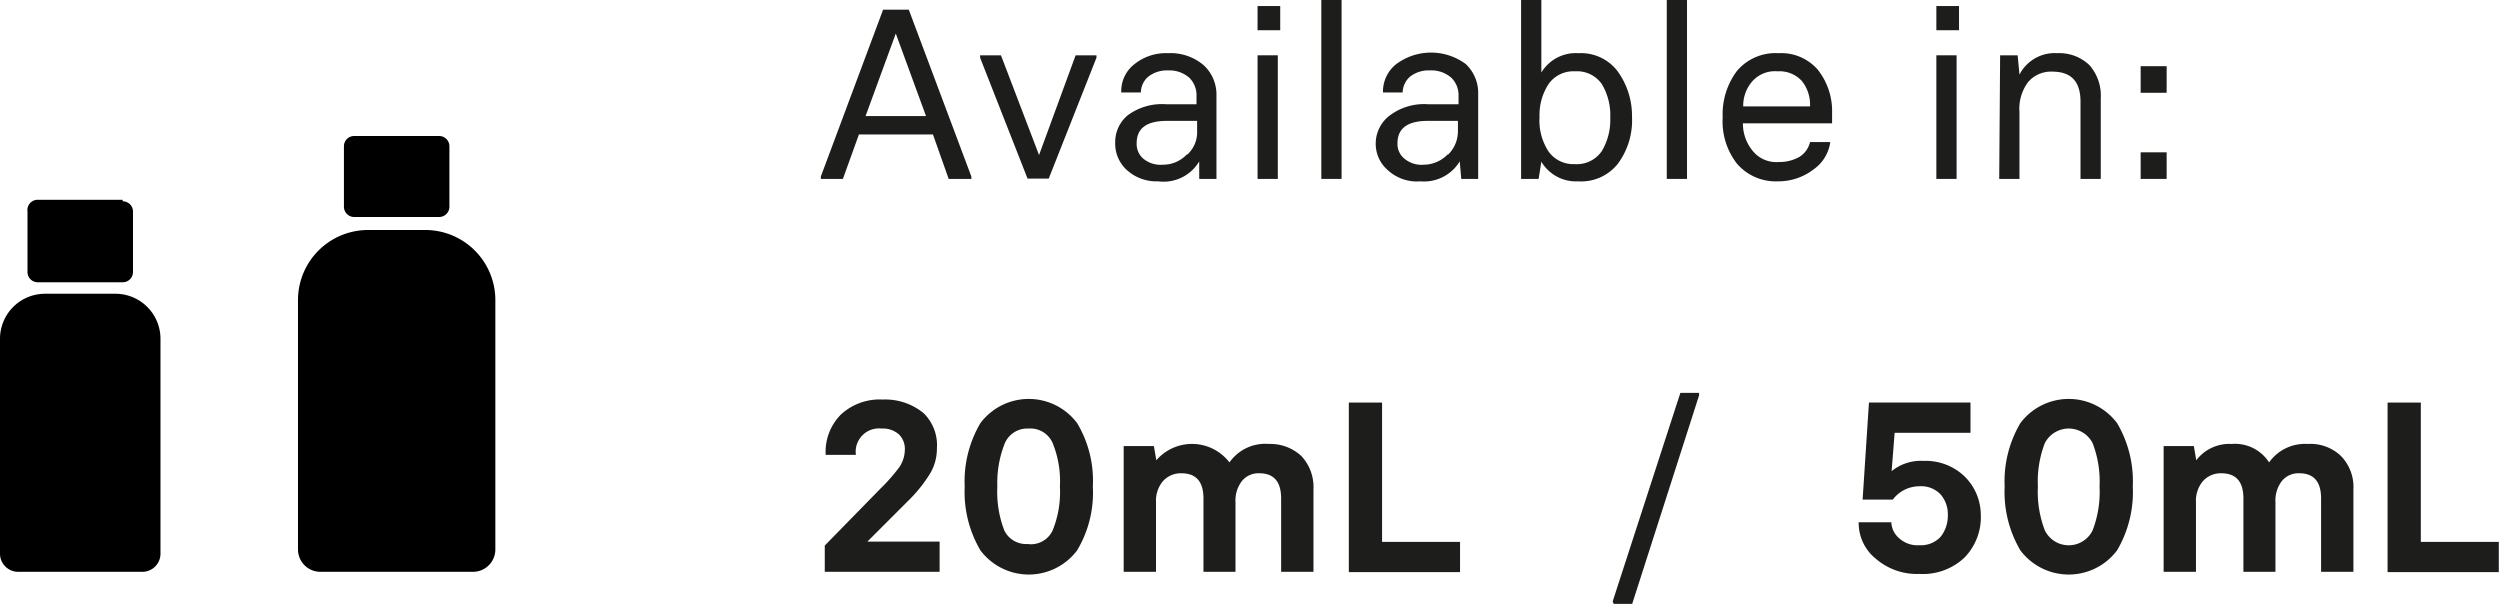
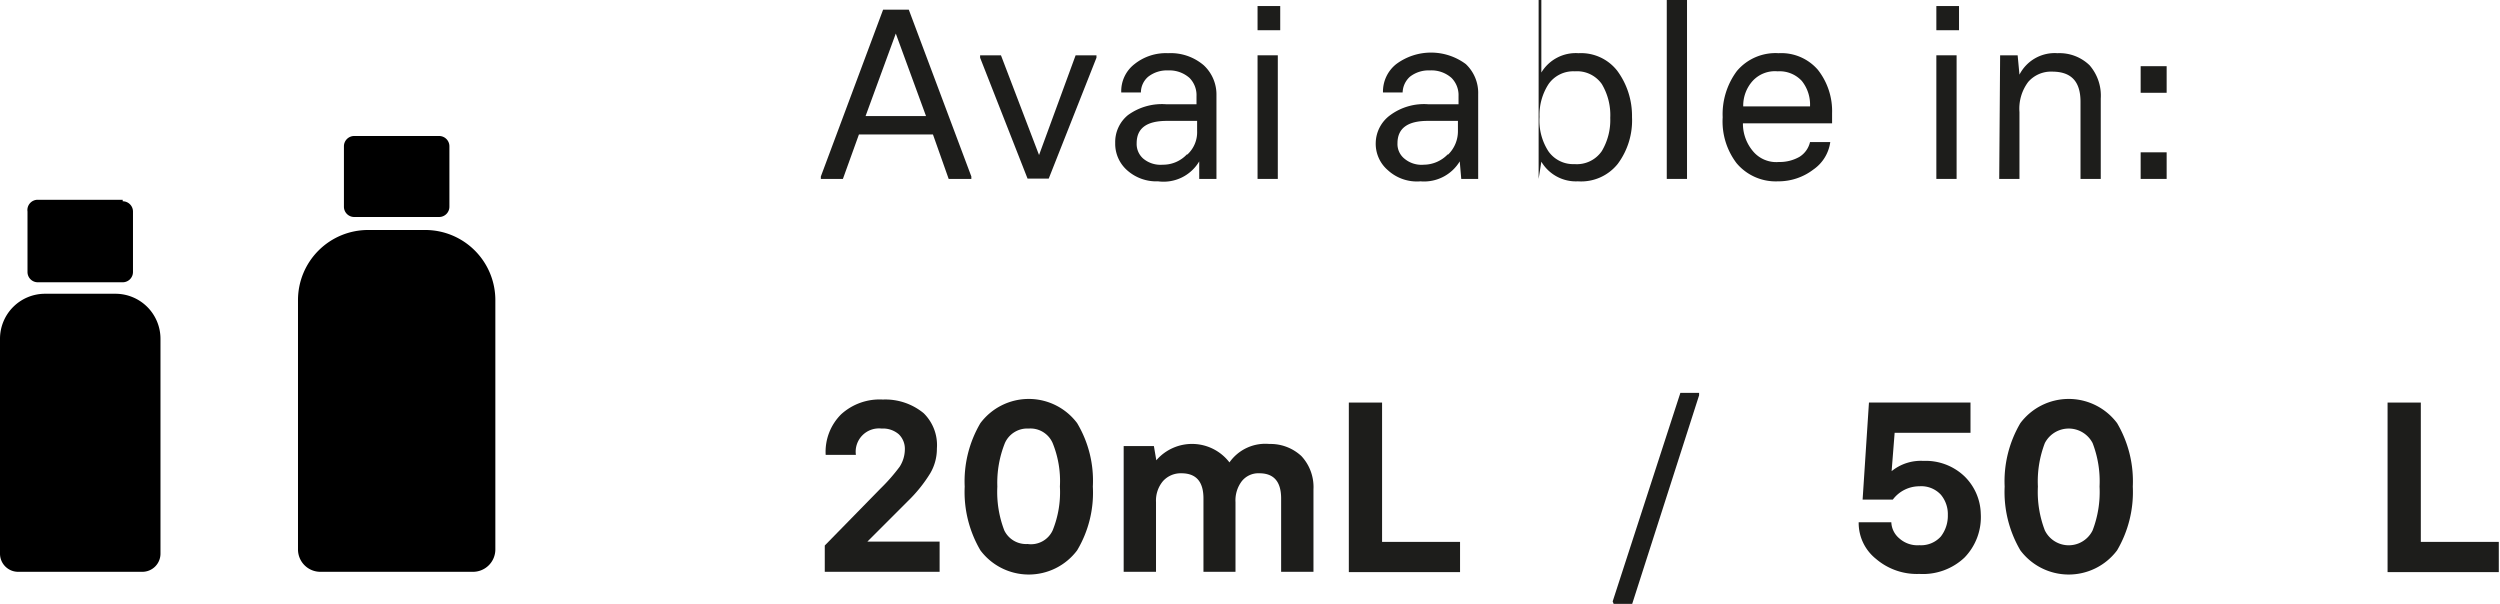
<svg xmlns="http://www.w3.org/2000/svg" viewBox="0 0 82.72 19.98">
  <defs>
    <style>.cls-1{fill:#1d1d1b;}</style>
  </defs>
  <g id="Layer_2" data-name="Layer 2">
    <g id="Layer_1-2" data-name="Layer 1">
      <path class="cls-1" d="M32.14,5.84v.08h-.75l-.52-1.47H28.42l-.53,1.47h-.73V5.84L29.22.32h.85Zm-1.5-2-1-2.73h0l-1,2.73Z" />
      <path class="cls-1" d="M32.43,1.91V1.83h.69l1.26,3.3h0l1.21-3.3h.69v.08l-1.58,4H34Z" />
      <path class="cls-1" d="M37.29,5.63a1.17,1.17,0,0,1-.39-.9,1.15,1.15,0,0,1,.42-.92,1.91,1.91,0,0,1,1.27-.36h1V3.18a.81.81,0,0,0-.23-.6,1,1,0,0,0-.71-.25,1,1,0,0,0-.66.21.69.69,0,0,0-.24.52H37.1a1.13,1.13,0,0,1,.44-.94,1.66,1.66,0,0,1,1.11-.36,1.68,1.68,0,0,1,1.18.4,1.32,1.32,0,0,1,.42,1V5.92h-.57l0-.58h0A1.37,1.37,0,0,1,38.32,6,1.45,1.45,0,0,1,37.29,5.63Zm2-.52a1,1,0,0,0,.32-.78V4h-1c-.68,0-1,.25-1,.74a.64.64,0,0,0,.22.51.89.89,0,0,0,.64.2A1.08,1.08,0,0,0,39.27,5.11Z" />
      <path class="cls-1" d="M41.61.2h.75V1h-.75Zm0,1.63h.67V5.92h-.67Z" />
-       <path class="cls-1" d="M43.72,0h.67V5.92h-.67Z" />
      <path class="cls-1" d="M45.92,5.63a1.15,1.15,0,0,1-.4-.9A1.16,1.16,0,0,1,46,3.81a1.88,1.88,0,0,1,1.26-.36h1V3.18a.81.81,0,0,0-.23-.6,1,1,0,0,0-.72-.25,1,1,0,0,0-.66.21.73.73,0,0,0-.24.52h-.65a1.16,1.16,0,0,1,.44-.94,1.93,1.93,0,0,1,2.3,0,1.31,1.31,0,0,1,.41,1V5.92h-.56l-.05-.58h0A1.38,1.38,0,0,1,47,6,1.42,1.42,0,0,1,45.92,5.63Zm2-.52a1.08,1.08,0,0,0,.32-.78V4h-1c-.67,0-1,.25-1,.74a.62.62,0,0,0,.23.51.88.88,0,0,0,.64.2A1.11,1.11,0,0,0,47.9,5.11Z" />
-       <path class="cls-1" d="M51,5.35h0l-.09.57h-.58V0H51V2.4h0a1.33,1.33,0,0,1,1.23-.64,1.52,1.52,0,0,1,1.28.58A2.51,2.51,0,0,1,54,3.87a2.41,2.41,0,0,1-.47,1.55A1.55,1.55,0,0,1,52.21,6,1.33,1.33,0,0,1,51,5.35ZM53,5a2,2,0,0,0,.28-1.1A2,2,0,0,0,53,2.78a1,1,0,0,0-.89-.42,1,1,0,0,0-.87.42,1.87,1.87,0,0,0-.3,1.09A1.87,1.87,0,0,0,51.23,5a1,1,0,0,0,.87.43A1,1,0,0,0,53,5Z" />
+       <path class="cls-1" d="M51,5.35h0l-.09.57V0H51V2.4h0a1.33,1.33,0,0,1,1.23-.64,1.52,1.52,0,0,1,1.28.58A2.51,2.51,0,0,1,54,3.87a2.41,2.41,0,0,1-.47,1.55A1.55,1.55,0,0,1,52.21,6,1.33,1.33,0,0,1,51,5.35ZM53,5a2,2,0,0,0,.28-1.1A2,2,0,0,0,53,2.78a1,1,0,0,0-.89-.42,1,1,0,0,0-.87.42,1.87,1.87,0,0,0-.3,1.09A1.87,1.87,0,0,0,51.23,5a1,1,0,0,0,.87.43A1,1,0,0,0,53,5Z" />
      <path class="cls-1" d="M55.15,0h.67V5.92h-.67Z" />
      <path class="cls-1" d="M57.46,5.4A2.28,2.28,0,0,1,57,3.88a2.39,2.39,0,0,1,.47-1.53,1.67,1.67,0,0,1,1.38-.59,1.6,1.6,0,0,1,1.3.55,2.21,2.21,0,0,1,.47,1.44v.33H57.67A1.41,1.41,0,0,0,58,5a1,1,0,0,0,.86.36,1.32,1.32,0,0,0,.68-.17.78.78,0,0,0,.35-.49h.67a1.32,1.32,0,0,1-.56.91A1.9,1.9,0,0,1,58.83,6,1.69,1.69,0,0,1,57.46,5.4Zm2.43-1.88a1.25,1.25,0,0,0-.27-.84,1,1,0,0,0-.8-.32,1,1,0,0,0-.83.32,1.22,1.22,0,0,0-.31.84Z" />
      <path class="cls-1" d="M64.07.2h.75V1h-.75Zm0,1.63h.67V5.92h-.67Z" />
      <path class="cls-1" d="M66.18,1.83h.58l.06.64h0a1.31,1.31,0,0,1,1.26-.71,1.43,1.43,0,0,1,1.06.4,1.53,1.53,0,0,1,.37,1.1V5.92h-.67V3.37c0-.68-.31-1-.94-1a1,1,0,0,0-.79.34,1.47,1.47,0,0,0-.29,1V5.92h-.67Z" />
      <path class="cls-1" d="M70.83,2.19h.86v.88h-.86Zm0,2.85h.86v.88h-.86Z" />
      <path class="cls-1" d="M27.29,18.05l1.85-1.89a6,6,0,0,0,.63-.72,1.08,1.08,0,0,0,.17-.57.67.67,0,0,0-.2-.5.8.8,0,0,0-.57-.19.77.77,0,0,0-.85.87h-1a1.75,1.75,0,0,1,.51-1.34,1.89,1.89,0,0,1,1.38-.49,2,2,0,0,1,1.35.45A1.48,1.48,0,0,1,31,14.84a1.6,1.6,0,0,1-.22.82,4.7,4.7,0,0,1-.74.92l-1.34,1.34v0h2.39v1H27.29Z" />
      <path class="cls-1" d="M32.44,18.21a3.81,3.81,0,0,1-.52-2.11,3.79,3.79,0,0,1,.52-2.1,2,2,0,0,1,3.2,0,3.71,3.71,0,0,1,.52,2.1,3.72,3.72,0,0,1-.52,2.11,2,2,0,0,1-3.2,0Zm2.39-.66a3.36,3.36,0,0,0,.24-1.45,3.34,3.34,0,0,0-.24-1.44.8.8,0,0,0-.79-.48.81.81,0,0,0-.79.48A3.53,3.53,0,0,0,33,16.1a3.55,3.55,0,0,0,.23,1.45A.8.8,0,0,0,34,18,.79.79,0,0,0,34.83,17.55Z" />
      <path class="cls-1" d="M43.06,15.09a1.5,1.5,0,0,1,.4,1.1v2.73H42.39V16.49c0-.55-.24-.83-.72-.83a.7.7,0,0,0-.58.26,1.05,1.05,0,0,0-.21.69v2.31H39.82V16.49c0-.55-.24-.83-.73-.83a.79.79,0,0,0-.61.26,1,1,0,0,0-.23.69v2.31H37.18V14.76h1l.08.47h0a1.56,1.56,0,0,1,2.42.07h0A1.45,1.45,0,0,1,42,14.69,1.5,1.5,0,0,1,43.06,15.09Z" />
      <path class="cls-1" d="M44.63,13.32h1.1v4.61h2.58v1H44.63Z" />
      <path class="cls-1" d="M53.36,19.9,55.6,13h.62v.08L54,20h-.6Z" />
      <path class="cls-1" d="M62.07,18.49a1.52,1.52,0,0,1-.57-1.21h1.08a.73.73,0,0,0,.26.53.9.9,0,0,0,.67.23.88.88,0,0,0,.71-.29,1.12,1.12,0,0,0,.23-.71,1,1,0,0,0-.23-.67.88.88,0,0,0-.71-.28,1.1,1.1,0,0,0-.88.44h-1l.21-3.21h3.36v1H62.69l-.1,1.27h0a1.53,1.53,0,0,1,1.05-.34,1.86,1.86,0,0,1,1.36.51A1.79,1.79,0,0,1,65.54,17,1.92,1.92,0,0,1,65,18.45a2,2,0,0,1-1.49.54A2.08,2.08,0,0,1,62.07,18.49Z" />
      <path class="cls-1" d="M66.85,18.21a3.81,3.81,0,0,1-.52-2.11,3.79,3.79,0,0,1,.52-2.1,2,2,0,0,1,3.2,0,3.79,3.79,0,0,1,.52,2.1,3.81,3.81,0,0,1-.52,2.11,2,2,0,0,1-3.2,0Zm2.39-.66a3.55,3.55,0,0,0,.23-1.45,3.53,3.53,0,0,0-.23-1.44.89.89,0,0,0-1.58,0,3.53,3.53,0,0,0-.23,1.44,3.55,3.55,0,0,0,.23,1.45.88.88,0,0,0,1.58,0Z" />
-       <path class="cls-1" d="M77.46,15.09a1.47,1.47,0,0,1,.41,1.1v2.73H76.8V16.49c0-.55-.24-.83-.72-.83a.7.7,0,0,0-.58.26,1.05,1.05,0,0,0-.21.69v2.31H74.23V16.49c0-.55-.24-.83-.73-.83a.79.79,0,0,0-.61.26,1,1,0,0,0-.23.69v2.31H71.59V14.76h1l.08.47h0a1.37,1.37,0,0,1,1.17-.54,1.34,1.34,0,0,1,1.24.61h0a1.45,1.45,0,0,1,1.27-.61A1.46,1.46,0,0,1,77.46,15.09Z" />
      <path class="cls-1" d="M79,13.32h1.1v4.61h2.58v1H79Z" />
      <path d="M4.71,18.92H.6a.6.6,0,0,1-.6-.6V11.21A1.49,1.49,0,0,1,1.48,9.72H3.83a1.49,1.49,0,0,1,1.48,1.49v7.11a.6.6,0,0,1-.6.6" />
      <path d="M4.06,6.61H1.25A.34.34,0,0,0,.91,7v2a.34.34,0,0,0,.34.34H4.06a.34.34,0,0,0,.34-.34V7a.34.34,0,0,0-.34-.34" />
      <path d="M15.66,18.92H10.59a.74.74,0,0,1-.73-.74V9.93a2.32,2.32,0,0,1,2.32-2.32h1.89a2.32,2.32,0,0,1,2.32,2.32v8.25a.74.74,0,0,1-.73.74" />
      <path d="M14.53,4.5H11.72a.34.34,0,0,0-.34.34v2a.34.34,0,0,0,.34.34h2.81a.34.34,0,0,0,.34-.34v-2a.34.34,0,0,0-.34-.34" />
    </g>
  </g>
</svg>